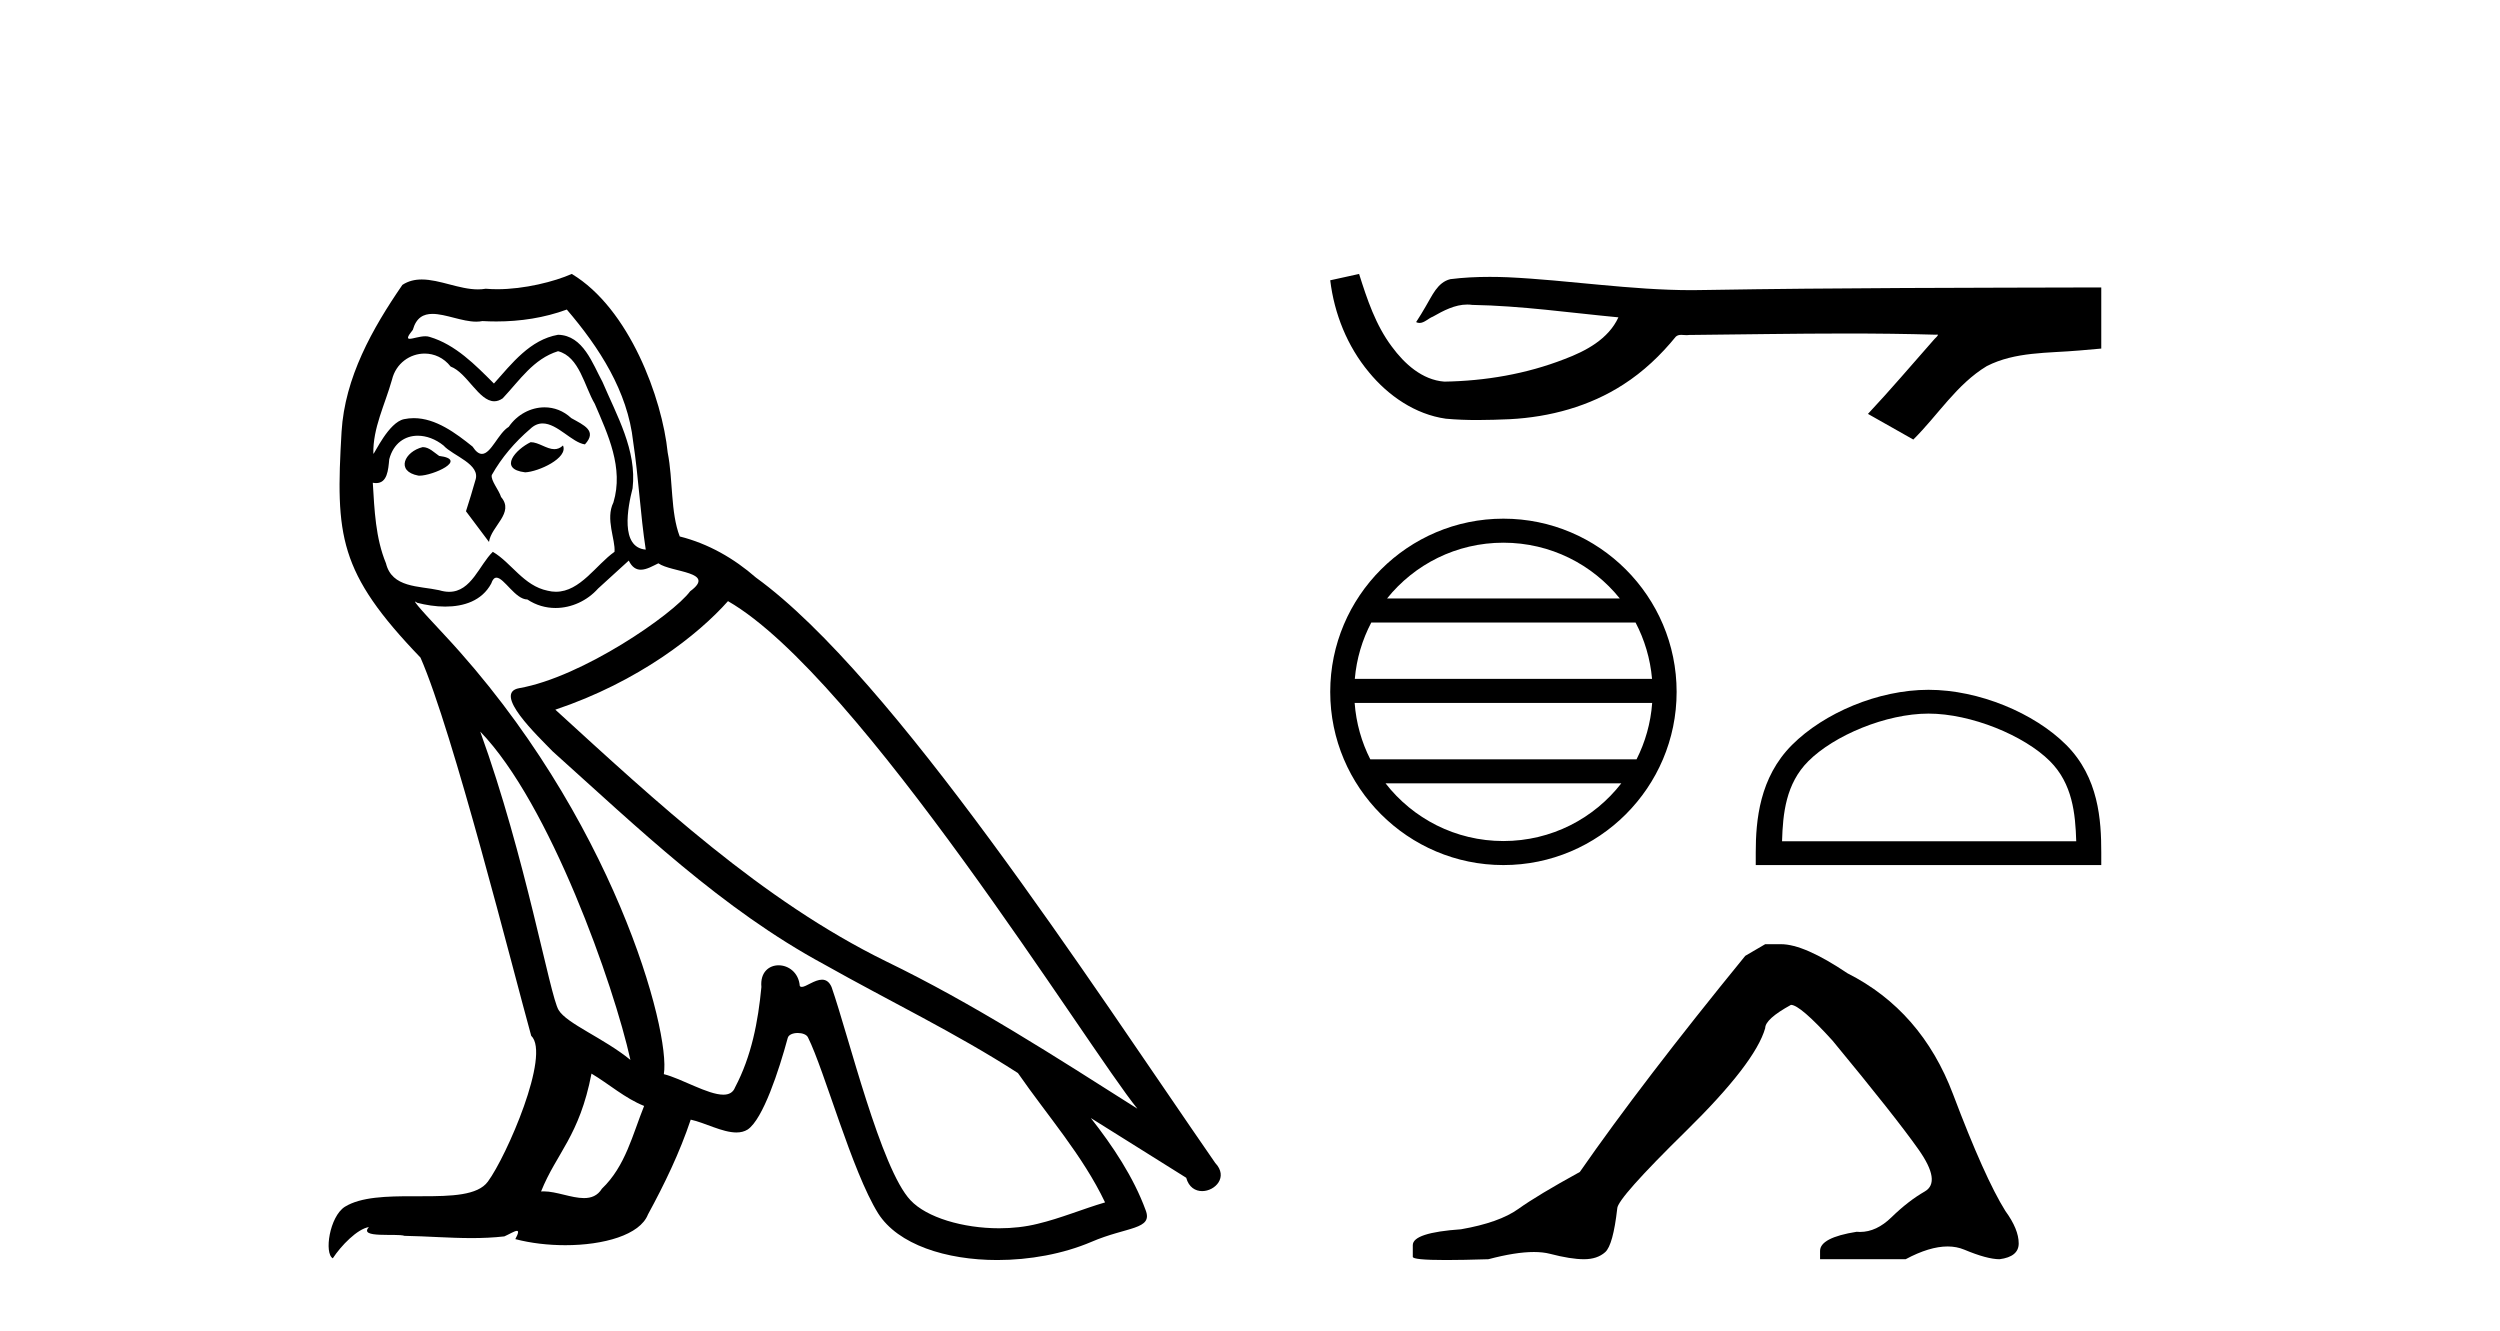
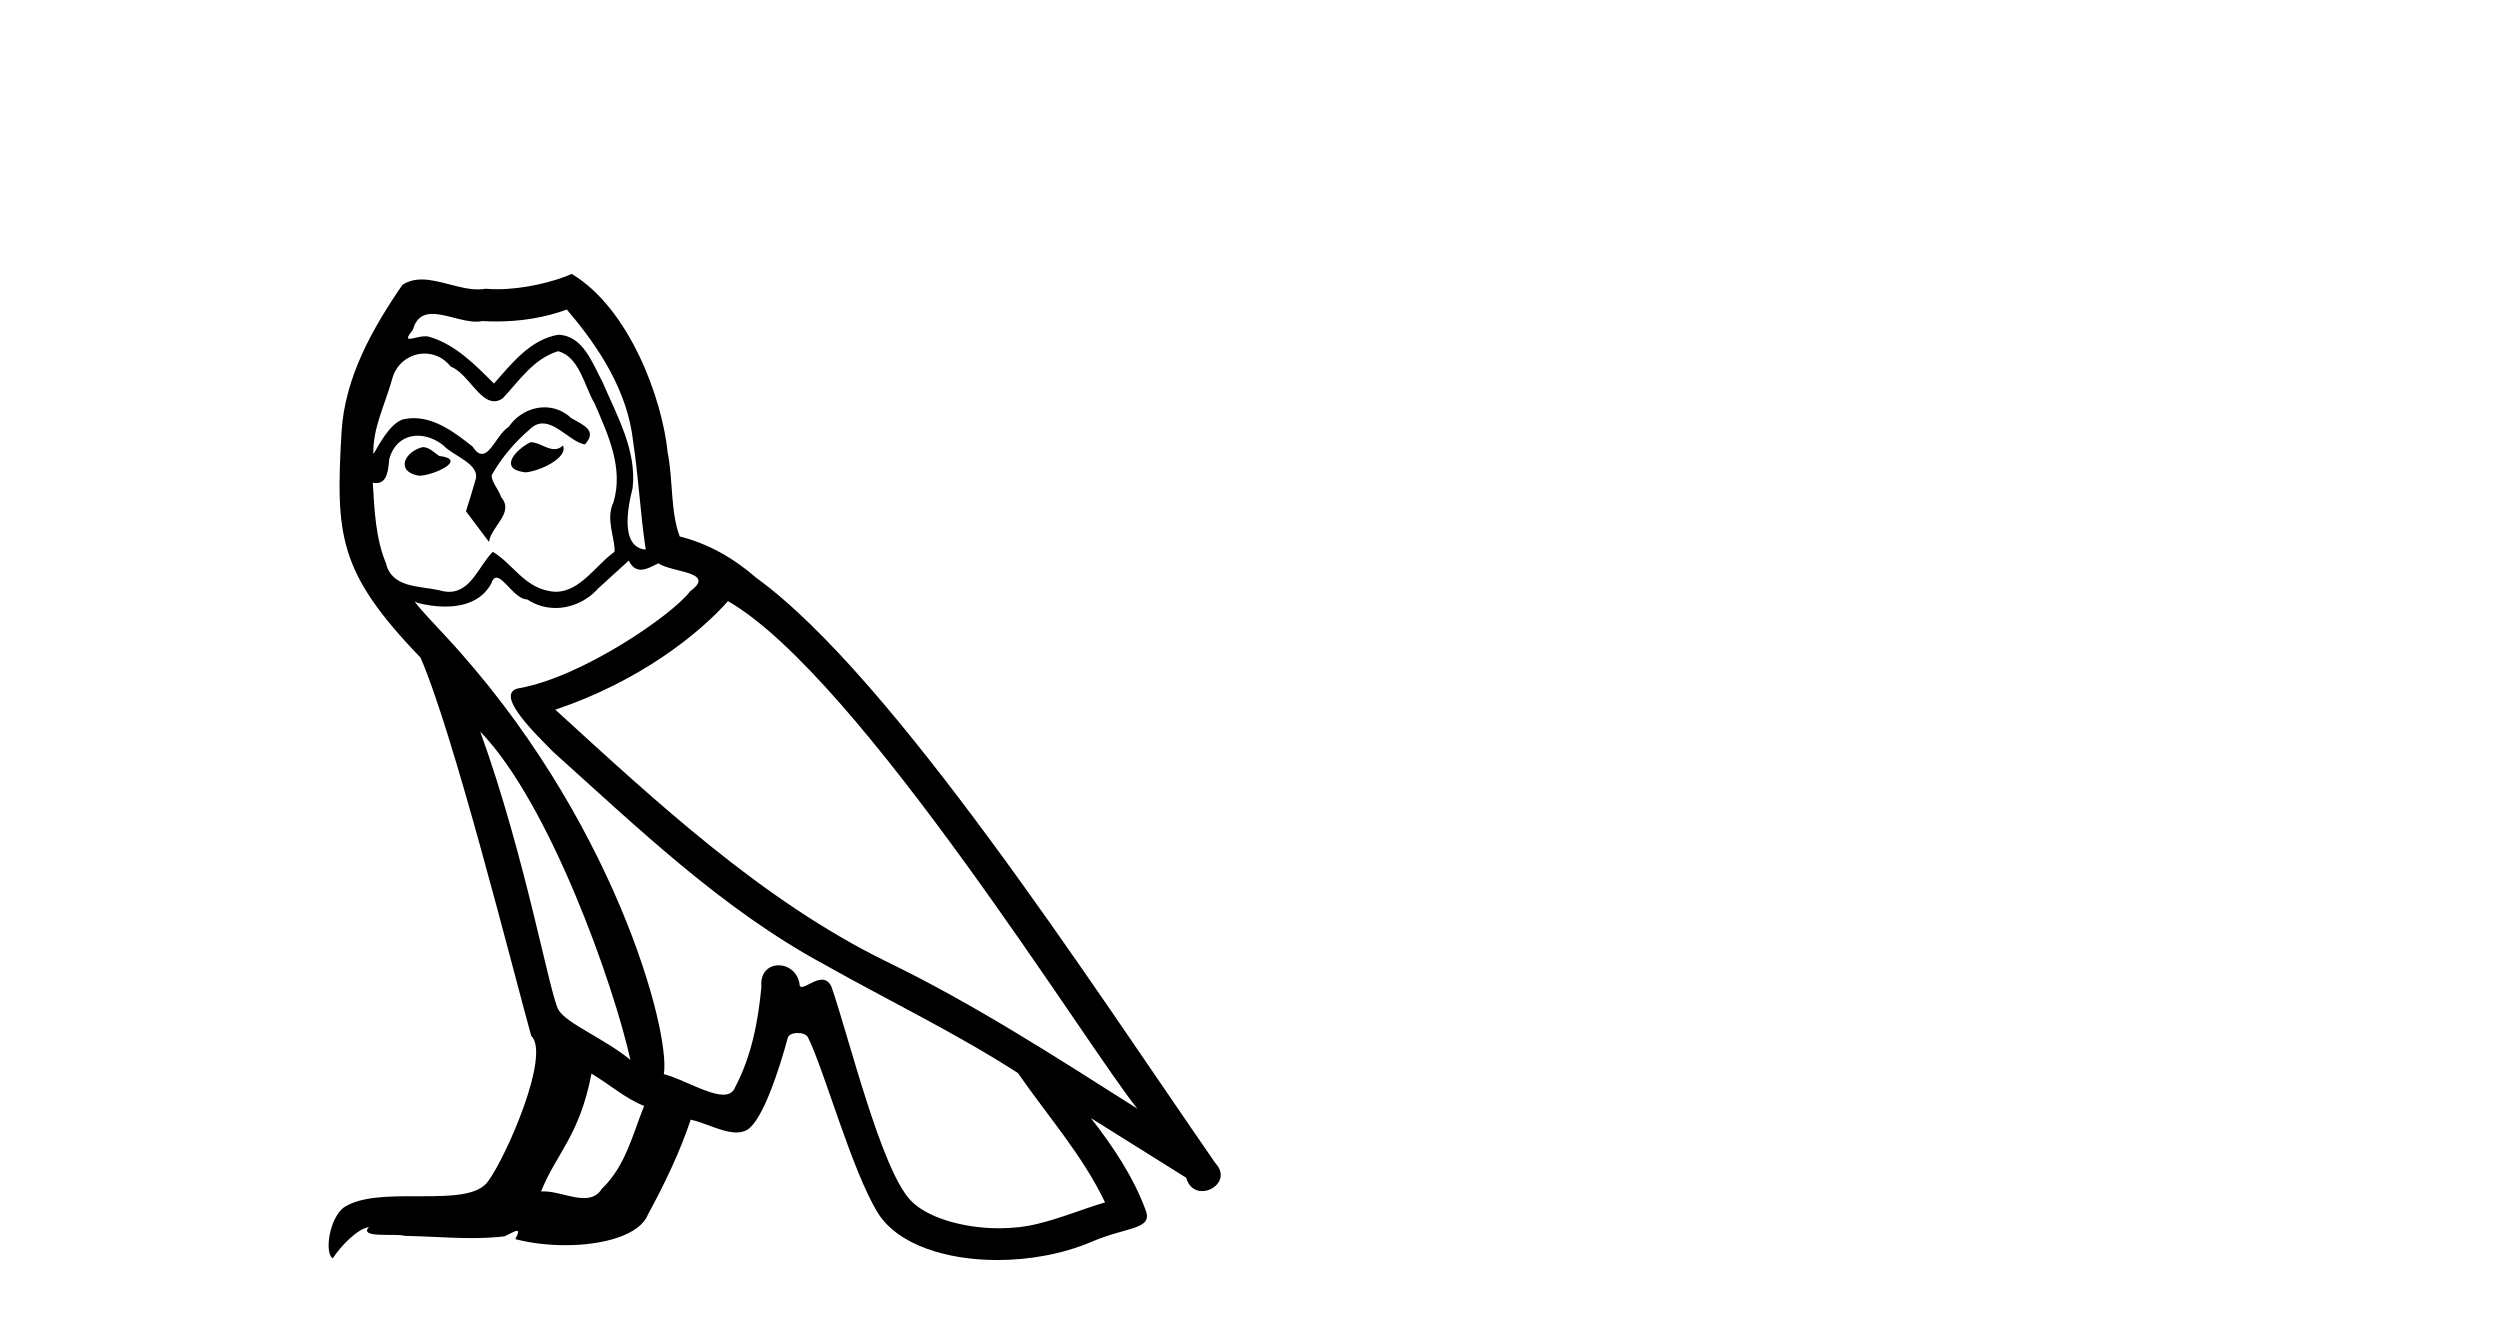
<svg xmlns="http://www.w3.org/2000/svg" width="77.0" height="41.0">
  <path d="M 16.344 13.619 C 15.888 13.839 15.331 14.447 16.175 14.548 C 16.581 14.531 17.509 14.109 17.34 13.721 L 17.34 13.721 C 17.253 13.804 17.164 13.834 17.074 13.834 C 16.835 13.834 16.59 13.619 16.344 13.619 ZM 13.019 13.771 C 12.461 13.906 12.174 14.514 12.884 14.649 C 12.895 14.65 12.907 14.651 12.921 14.651 C 13.329 14.651 14.441 14.156 13.525 14.042 C 13.373 13.94 13.221 13.771 13.019 13.771 ZM 17.458 9.534 C 18.454 10.699 19.332 12.049 19.501 13.603 C 19.67 14.717 19.721 15.831 19.889 16.928 C 19.096 16.861 19.332 15.628 19.484 15.038 C 19.619 13.873 18.995 12.792 18.556 11.762 C 18.252 11.205 17.965 10.328 17.188 10.311 C 16.327 10.463 15.77 11.189 15.213 11.813 C 14.639 11.239 14.031 10.615 13.238 10.378 C 13.197 10.363 13.15 10.357 13.101 10.357 C 12.923 10.357 12.715 10.435 12.619 10.435 C 12.536 10.435 12.538 10.377 12.715 10.159 C 12.822 9.78 13.045 9.668 13.32 9.668 C 13.722 9.668 14.236 9.907 14.669 9.907 C 14.734 9.907 14.798 9.901 14.859 9.889 C 15.001 9.897 15.144 9.901 15.287 9.901 C 16.025 9.901 16.765 9.789 17.458 9.534 ZM 17.188 10.817 C 17.847 10.986 17.999 11.898 18.319 12.438 C 18.725 13.383 19.214 14.413 18.893 15.476 C 18.64 15.983 18.961 16.624 18.927 16.996 C 18.364 17.391 17.87 18.226 17.122 18.226 C 17.041 18.226 16.956 18.216 16.868 18.194 C 16.125 18.042 15.753 17.333 15.179 16.996 C 14.764 17.397 14.518 18.228 13.834 18.228 C 13.74 18.228 13.637 18.212 13.525 18.178 C 12.9 18.042 12.073 18.11 11.888 17.35 C 11.567 16.574 11.533 15.713 11.482 14.869 L 11.482 14.869 C 11.52 14.876 11.554 14.879 11.585 14.879 C 11.927 14.879 11.958 14.483 11.989 14.143 C 12.12 13.649 12.474 13.42 12.867 13.42 C 13.132 13.42 13.415 13.524 13.66 13.721 C 13.947 14.042 14.825 14.295 14.639 14.801 C 14.555 15.105 14.454 15.426 14.352 15.747 L 15.061 16.692 C 15.129 16.202 15.855 15.797 15.433 15.308 C 15.365 15.088 15.112 14.801 15.146 14.632 C 15.45 14.092 15.855 13.619 16.327 13.214 C 16.455 13.09 16.585 13.042 16.714 13.042 C 17.167 13.042 17.622 13.635 18.016 13.687 C 18.404 13.265 17.982 13.096 17.594 12.877 C 17.353 12.65 17.062 12.546 16.772 12.546 C 16.35 12.546 15.929 12.766 15.669 13.147 C 15.348 13.339 15.125 13.98 14.844 13.98 C 14.755 13.98 14.66 13.917 14.555 13.755 C 14.04 13.342 13.422 12.879 12.746 12.879 C 12.647 12.879 12.546 12.889 12.445 12.91 C 11.967 13.009 11.538 13.976 11.501 13.976 C 11.5 13.976 11.5 13.975 11.499 13.974 C 11.482 13.181 11.854 12.472 12.073 11.695 C 12.196 11.185 12.633 10.89 13.079 10.89 C 13.371 10.89 13.666 11.016 13.88 11.29 C 14.382 11.476 14.75 12.359 15.223 12.359 C 15.306 12.359 15.392 12.332 15.483 12.269 C 16.007 11.712 16.429 11.053 17.188 10.817 ZM 14.791 22.533 C 16.935 24.744 18.91 30.349 19.417 32.645 C 18.59 31.97 17.458 31.531 17.205 31.109 C 16.935 30.67 16.192 26.399 14.791 22.533 ZM 22.422 18.515 C 26.473 20.845 33.53 32.307 35.032 34.148 C 32.5 32.544 30.001 30.923 27.284 29.606 C 23.468 27.733 20.21 24.694 17.104 21.858 C 19.67 20.997 21.51 19.545 22.422 18.515 ZM 18.218 33.067 C 18.758 33.388 19.248 33.827 19.839 34.063 C 19.484 34.941 19.265 35.92 18.539 36.612 C 18.403 36.832 18.208 36.901 17.986 36.901 C 17.602 36.901 17.135 36.694 16.745 36.694 C 16.718 36.694 16.691 36.695 16.665 36.697 C 17.138 35.515 17.847 34.992 18.218 33.067 ZM 19.366 17.266 C 19.468 17.478 19.599 17.547 19.737 17.547 C 19.919 17.547 20.115 17.427 20.278 17.35 C 20.683 17.637 22.084 17.604 21.257 18.211 C 20.733 18.92 17.937 20.854 15.994 21.195 C 15.155 21.342 16.564 22.668 17.02 23.141 C 19.653 25.504 22.236 28.003 25.393 29.708 C 27.368 30.822 29.444 31.818 31.352 33.05 C 32.264 34.367 33.344 35.582 34.036 37.034 C 33.344 37.237 32.669 37.524 31.96 37.693 C 31.586 37.787 31.18 37.831 30.774 37.831 C 29.659 37.831 28.538 37.499 28.043 36.967 C 27.132 36.005 26.136 31.902 25.612 30.4 C 25.538 30.231 25.432 30.174 25.318 30.174 C 25.09 30.174 24.825 30.397 24.695 30.397 C 24.668 30.397 24.647 30.388 24.633 30.366 C 24.599 29.95 24.28 29.731 23.981 29.731 C 23.685 29.731 23.409 29.946 23.451 30.4 C 23.35 31.463 23.148 32.527 22.641 33.489 C 22.579 33.653 22.449 33.716 22.279 33.716 C 21.799 33.716 20.994 33.221 20.446 33.084 C 20.666 31.784 18.893 25.133 13.694 19.562 C 13.512 19.365 12.72 18.53 12.789 18.53 C 12.797 18.53 12.817 18.541 12.85 18.566 C 13.116 18.635 13.416 18.683 13.712 18.683 C 14.282 18.683 14.84 18.508 15.129 17.975 C 15.173 17.843 15.228 17.792 15.292 17.792 C 15.523 17.792 15.873 18.464 16.243 18.464 C 16.511 18.643 16.811 18.726 17.11 18.726 C 17.6 18.726 18.085 18.504 18.421 18.127 C 18.741 17.84 19.045 17.553 19.366 17.266 ZM 17.61 8.437 C 17.08 8.673 16.151 8.908 15.317 8.908 C 15.195 8.908 15.076 8.903 14.96 8.893 C 14.881 8.907 14.801 8.913 14.719 8.913 C 14.151 8.913 13.539 8.608 12.99 8.608 C 12.78 8.608 12.58 8.652 12.394 8.774 C 11.465 10.125 10.621 11.627 10.52 13.299 C 10.334 16.506 10.419 17.62 12.951 20.254 C 13.947 22.516 15.804 29.893 16.361 31.902 C 16.969 32.476 15.601 35.616 15.027 36.393 C 14.715 36.823 13.892 36.844 13.008 36.844 C 12.912 36.844 12.815 36.844 12.718 36.844 C 11.923 36.844 11.118 36.861 10.621 37.169 C 10.149 37.473 9.98 38.604 10.25 38.756 C 10.503 38.368 11.01 37.845 11.364 37.794 L 11.364 37.794 C 11.027 38.148 12.208 37.98 12.461 38.064 C 13.144 38.075 13.835 38.133 14.528 38.133 C 14.863 38.133 15.198 38.119 15.534 38.081 C 15.686 38.014 15.849 37.911 15.92 37.911 C 15.975 37.911 15.975 37.973 15.872 38.165 C 16.349 38.29 16.886 38.352 17.411 38.352 C 18.592 38.352 19.711 38.037 19.957 37.406 C 20.463 36.477 20.936 35.498 21.274 34.485 C 21.705 34.577 22.247 34.88 22.681 34.88 C 22.808 34.88 22.926 34.854 23.029 34.789 C 23.502 34.468 23.992 32.966 24.262 31.97 C 24.288 31.866 24.428 31.816 24.57 31.816 C 24.707 31.816 24.845 31.862 24.886 31.953 C 25.393 32.966 26.237 36.072 27.047 37.372 C 27.658 38.335 29.141 38.809 30.717 38.809 C 31.71 38.809 32.74 38.622 33.614 38.25 C 34.711 37.777 35.522 37.878 35.285 37.271 C 34.914 36.258 34.273 35.295 33.597 34.435 L 33.597 34.435 C 34.576 35.042 35.556 35.667 36.535 36.275 C 36.615 36.569 36.818 36.686 37.026 36.686 C 37.425 36.686 37.841 36.252 37.429 35.819 C 33.597 30.282 27.503 20.845 23.283 17.789 C 22.607 17.198 21.814 16.743 20.936 16.523 C 20.649 15.78 20.733 14.784 20.565 13.94 C 20.396 12.269 19.383 9.5 17.61 8.437 Z" style="fill:#000000;stroke:none" />
-   <path d="M 41.86 8.437 L 41.84 8.442 C 41.551 8.506 41.261 8.569 40.971 8.633 C 41.095 9.662 41.495 10.662 42.16 11.461 C 42.755 12.187 43.589 12.764 44.532 12.896 C 44.855 12.926 45.179 12.937 45.503 12.937 C 45.838 12.937 46.172 12.925 46.506 12.911 C 47.734 12.847 48.961 12.516 49.999 11.843 C 50.616 11.448 51.153 10.937 51.615 10.369 C 51.663 10.325 51.722 10.314 51.784 10.314 C 51.84 10.314 51.899 10.323 51.956 10.323 C 51.979 10.323 52.003 10.321 52.025 10.317 C 53.642 10.302 55.259 10.272 56.875 10.272 C 57.793 10.272 58.711 10.282 59.628 10.309 C 59.644 10.306 59.656 10.304 59.665 10.304 C 59.749 10.304 59.567 10.444 59.539 10.491 C 58.873 11.246 58.222 12.014 57.533 12.748 C 57.998 13.012 58.464 13.275 58.93 13.538 C 59.688 12.789 60.263 11.837 61.193 11.276 C 62.069 10.828 63.08 10.88 64.034 10.796 C 64.263 10.776 64.491 10.757 64.719 10.736 C 64.719 10.108 64.719 9.481 64.719 8.853 C 60.67 8.864 56.621 8.863 52.573 8.931 C 52.421 8.935 52.269 8.937 52.118 8.937 C 50.217 8.937 48.331 8.629 46.434 8.539 C 46.251 8.532 46.068 8.528 45.885 8.528 C 45.479 8.528 45.073 8.547 44.671 8.598 C 44.271 8.695 44.107 9.116 43.914 9.434 C 43.82 9.6 43.72 9.761 43.616 9.921 C 43.652 9.94 43.688 9.947 43.722 9.947 C 43.869 9.947 43.996 9.804 44.132 9.753 C 44.457 9.568 44.811 9.38 45.191 9.38 C 45.243 9.38 45.295 9.384 45.347 9.391 C 46.854 9.417 48.348 9.633 49.847 9.774 C 49.539 10.445 48.844 10.813 48.184 11.061 C 47.009 11.519 45.744 11.734 44.486 11.754 C 43.801 11.703 43.254 11.202 42.867 10.674 C 42.37 10.012 42.106 9.217 41.86 8.437 Z" style="fill:#000000;stroke:none" />
-   <path d="M 46.305 16.715 C 47.756 16.715 49.048 17.385 49.89 18.433 L 42.721 18.433 C 43.562 17.385 44.854 16.715 46.305 16.715 ZM 50.375 19.173 C 50.651 19.7 50.829 20.287 50.883 20.91 L 41.728 20.91 C 41.781 20.287 41.959 19.7 42.236 19.173 ZM 50.887 21.65 C 50.842 22.272 50.673 22.859 50.406 23.387 L 42.205 23.387 C 41.937 22.859 41.769 22.272 41.723 21.65 ZM 49.936 24.127 C 49.096 25.209 47.783 25.904 46.305 25.904 C 44.827 25.904 43.515 25.208 42.675 24.127 ZM 46.305 15.975 C 43.364 15.975 40.971 18.369 40.971 21.31 C 40.971 24.25 43.364 26.644 46.305 26.644 C 49.246 26.644 51.64 24.25 51.64 21.31 C 51.64 18.369 49.246 15.975 46.305 15.975 Z" style="fill:#000000;stroke:none" />
-   <path d="M 59.398 21.979 C 60.707 21.979 62.345 22.651 63.138 23.444 C 63.832 24.137 63.922 25.057 63.948 25.911 L 54.887 25.911 C 54.912 25.057 55.003 24.137 55.697 23.444 C 56.489 22.651 58.089 21.979 59.398 21.979 ZM 59.398 21.246 C 57.845 21.246 56.175 21.963 55.195 22.943 C 54.191 23.947 54.077 25.269 54.077 26.258 L 54.077 26.644 L 64.719 26.644 L 64.719 26.258 C 64.719 25.269 64.644 23.947 63.639 22.943 C 62.66 21.963 60.951 21.246 59.398 21.246 Z" style="fill:#000000;stroke:none" />
-   <path d="M 54.368 29.081 L 53.754 29.44 Q 50.579 33.331 48.659 36.096 Q 47.354 36.813 46.765 37.235 Q 46.176 37.657 44.998 37.862 Q 43.514 37.965 43.514 38.349 L 43.514 38.374 L 43.514 38.707 Q 43.497 38.809 44.538 38.809 Q 45.058 38.809 45.843 38.784 Q 46.68 38.562 47.243 38.562 Q 47.524 38.562 47.738 38.617 Q 48.378 38.784 48.787 38.784 Q 49.197 38.784 49.44 38.566 Q 49.683 38.349 49.811 37.222 Q 49.811 36.915 51.936 34.829 Q 54.061 32.742 54.368 31.667 Q 54.368 31.385 55.162 30.95 Q 55.443 30.95 56.442 32.051 Q 58.387 34.406 59.091 35.405 Q 59.795 36.403 59.283 36.697 Q 58.771 36.992 58.259 37.491 Q 57.795 37.944 57.288 37.944 Q 57.236 37.944 57.184 37.939 Q 56.058 38.118 56.058 38.528 L 56.058 38.784 L 58.694 38.784 Q 59.428 38.391 59.986 38.391 Q 60.264 38.391 60.499 38.489 Q 61.203 38.784 61.587 38.784 Q 62.176 38.707 62.176 38.297 Q 62.176 37.862 61.766 37.299 Q 61.126 36.275 60.154 33.702 Q 59.181 31.129 56.902 29.977 Q 55.571 29.081 54.854 29.081 Z" style="fill:#000000;stroke:none" />
</svg>